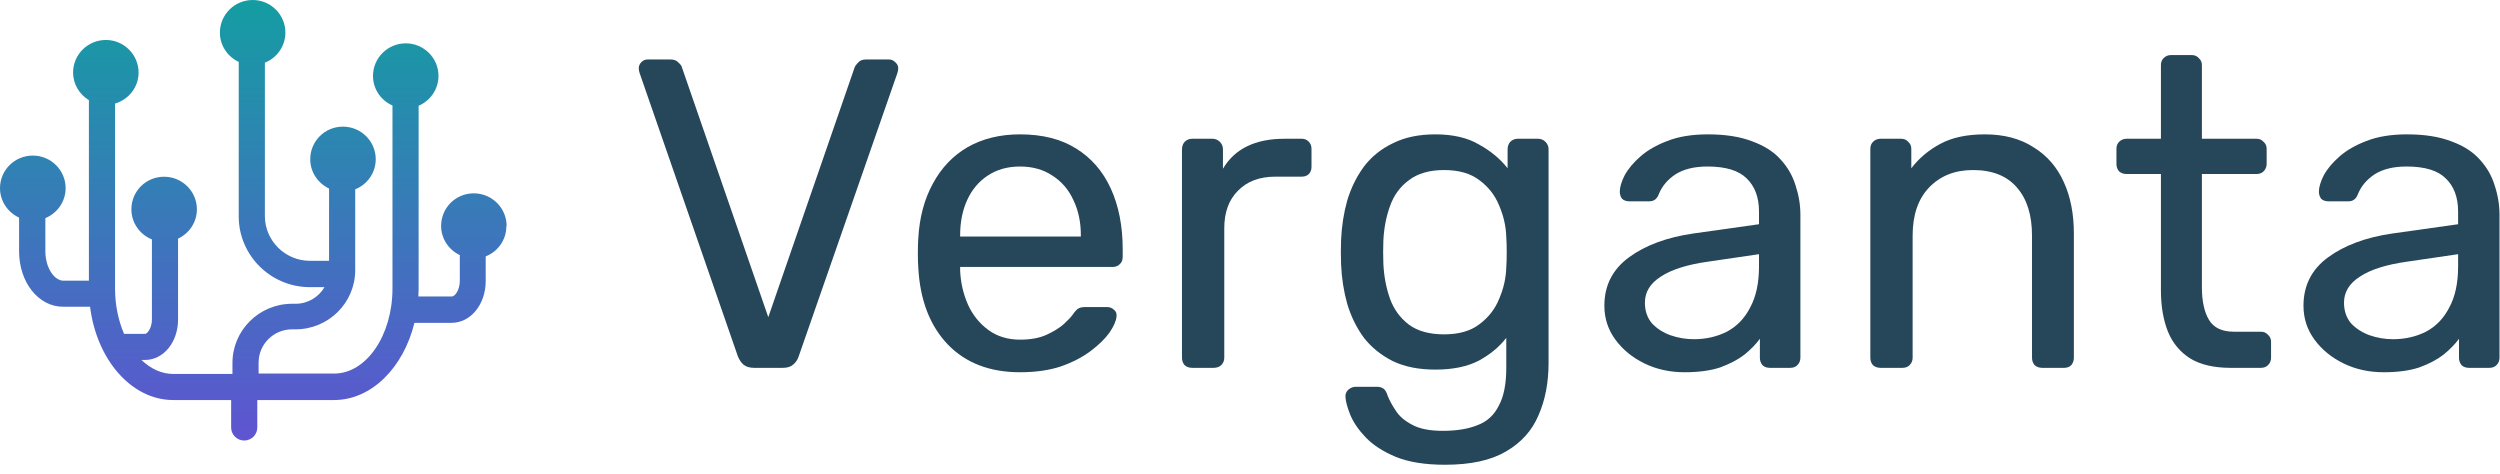
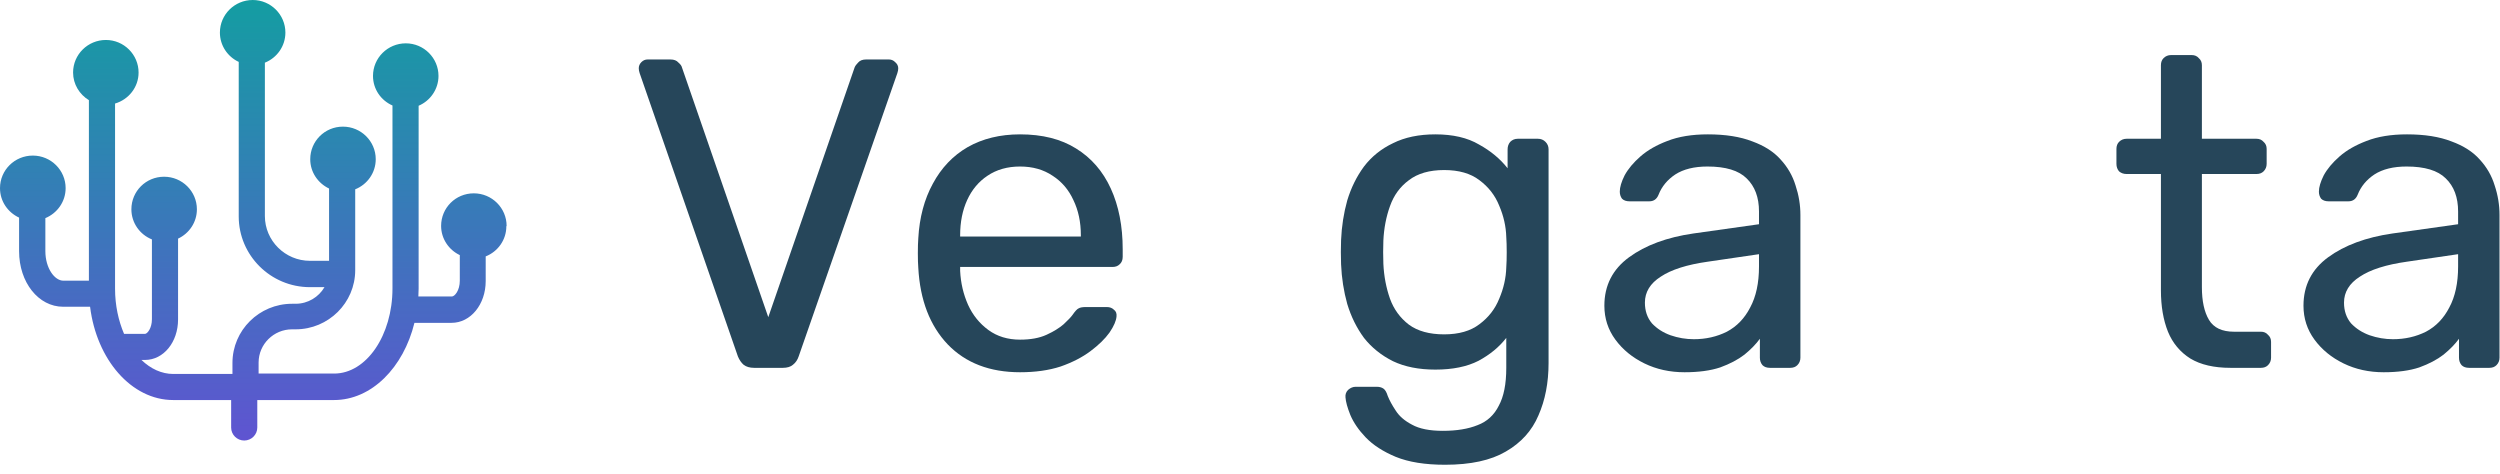
<svg xmlns="http://www.w3.org/2000/svg" width="227" height="43" viewBox="0 0 227 43" fill="none">
  <path d="M46 20.512C46 18.887 44.67 17.555 43.02 17.555C41.37 17.555 40.053 18.875 40.053 20.512C40.053 21.679 40.753 22.692 41.75 23.163V25.485C41.75 26.38 41.287 26.922 41.026 26.922H37.987C37.999 26.686 38.011 26.451 38.011 26.203V9.602C39.067 9.155 39.815 8.106 39.815 6.892C39.815 5.267 38.486 3.935 36.847 3.935C35.209 3.935 33.868 5.255 33.868 6.892C33.868 8.094 34.592 9.119 35.637 9.579V26.192C35.637 30.457 33.263 33.92 30.342 33.92H23.481V32.919C23.481 31.258 24.846 29.903 26.52 29.903H26.84C29.82 29.903 32.253 27.499 32.253 24.53V17.19C33.346 16.754 34.117 15.694 34.117 14.457C34.117 12.831 32.788 11.499 31.137 11.499C29.488 11.499 28.17 12.819 28.17 14.457C28.17 15.635 28.87 16.636 29.879 17.119V23.682H28.146C25.891 23.682 24.051 21.856 24.051 19.617V5.691C25.143 5.255 25.914 4.194 25.914 2.957C25.914 1.331 24.585 0 22.947 0C21.308 0 19.967 1.32 19.967 2.957C19.967 4.135 20.667 5.149 21.676 5.62V19.652C21.676 23.187 24.573 26.074 28.146 26.074H29.464C28.941 26.969 27.968 27.582 26.84 27.582H26.52C23.54 27.582 21.107 29.985 21.107 32.954V33.956H15.741C14.672 33.956 13.675 33.484 12.844 32.683H13.165C14.851 32.683 16.168 31.069 16.168 29.007V21.667C17.177 21.196 17.878 20.183 17.878 19.004C17.878 17.378 16.548 16.047 14.898 16.047C13.248 16.047 11.93 17.367 11.93 19.004C11.93 20.241 12.702 21.302 13.794 21.738V28.996C13.794 29.797 13.379 30.315 13.165 30.315H11.265C10.755 29.125 10.447 27.723 10.447 26.215V9.402C11.681 9.037 12.583 7.918 12.583 6.586C12.583 4.96 11.254 3.629 9.615 3.629C7.977 3.629 6.636 4.948 6.636 6.586C6.636 7.647 7.218 8.577 8.072 9.096V25.485H5.746C4.974 25.485 4.119 24.377 4.119 22.798V19.806C5.199 19.358 5.959 18.309 5.959 17.084C5.959 15.458 4.63 14.127 2.98 14.127C1.33 14.127 0 15.446 0 17.084C0 18.274 0.712 19.287 1.733 19.759V22.81C1.733 25.638 3.49 27.853 5.734 27.853H8.179C8.773 32.648 11.93 36.324 15.729 36.324H20.988V38.822C20.988 39.47 21.522 40 22.175 40C22.828 40 23.362 39.47 23.362 38.822V36.324H30.33C33.737 36.324 36.634 33.379 37.631 29.314H41.002C42.736 29.314 44.101 27.641 44.101 25.52V23.281C45.205 22.845 45.976 21.785 45.976 20.548L46 20.512Z" fill="url(#paint0_linear_714_51)" />
  <path d="M216.436 33.8C215.103 33.8 213.89 33.533 212.796 33C211.703 32.467 210.823 31.747 210.156 30.84C209.49 29.933 209.156 28.907 209.156 27.76C209.156 25.92 209.903 24.453 211.396 23.36C212.89 22.267 214.836 21.547 217.236 21.2L223.196 20.36V19.2C223.196 17.92 222.823 16.92 222.076 16.2C221.356 15.48 220.17 15.12 218.516 15.12C217.316 15.12 216.343 15.36 215.596 15.84C214.876 16.32 214.37 16.933 214.076 17.68C213.916 18.08 213.636 18.28 213.236 18.28H211.436C211.143 18.28 210.916 18.2 210.756 18.04C210.623 17.853 210.556 17.64 210.556 17.4C210.556 17 210.703 16.507 210.996 15.92C211.316 15.333 211.796 14.76 212.436 14.2C213.076 13.64 213.89 13.173 214.876 12.8C215.89 12.4 217.116 12.2 218.556 12.2C220.156 12.2 221.503 12.413 222.596 12.84C223.69 13.24 224.543 13.787 225.156 14.48C225.796 15.173 226.25 15.96 226.516 16.84C226.81 17.72 226.956 18.613 226.956 19.52V32.48C226.956 32.747 226.863 32.973 226.676 33.16C226.516 33.32 226.303 33.4 226.036 33.4H224.196C223.903 33.4 223.676 33.32 223.516 33.16C223.356 32.973 223.276 32.747 223.276 32.48V30.76C222.93 31.24 222.463 31.72 221.876 32.2C221.29 32.653 220.556 33.04 219.676 33.36C218.796 33.653 217.716 33.8 216.436 33.8ZM217.276 30.8C218.37 30.8 219.37 30.573 220.276 30.12C221.183 29.64 221.89 28.907 222.396 27.92C222.93 26.933 223.196 25.693 223.196 24.2V23.08L218.556 23.76C216.663 24.027 215.236 24.48 214.276 25.12C213.316 25.733 212.836 26.52 212.836 27.48C212.836 28.227 213.05 28.853 213.476 29.36C213.93 29.84 214.49 30.2 215.156 30.44C215.85 30.68 216.556 30.8 217.276 30.8Z" fill="#26465A" />
  <path d="M202.532 33.4C201.039 33.4 199.825 33.12 198.892 32.56C197.959 31.973 197.279 31.16 196.852 30.12C196.425 29.053 196.212 27.8 196.212 26.36V15.8H193.092C192.825 15.8 192.599 15.72 192.412 15.56C192.252 15.373 192.172 15.147 192.172 14.88V13.52C192.172 13.253 192.252 13.04 192.412 12.88C192.599 12.693 192.825 12.6 193.092 12.6H196.212V5.92C196.212 5.653 196.292 5.44 196.452 5.28C196.639 5.093 196.865 5 197.132 5H199.012C199.279 5 199.492 5.093 199.652 5.28C199.839 5.44 199.932 5.653 199.932 5.92V12.6H204.892C205.159 12.6 205.372 12.693 205.532 12.88C205.719 13.04 205.812 13.253 205.812 13.52V14.88C205.812 15.147 205.719 15.373 205.532 15.56C205.372 15.72 205.159 15.8 204.892 15.8H199.932V26.08C199.932 27.333 200.145 28.32 200.572 29.04C200.999 29.76 201.759 30.12 202.852 30.12H205.292C205.559 30.12 205.772 30.213 205.932 30.4C206.119 30.56 206.212 30.773 206.212 31.04V32.48C206.212 32.747 206.119 32.973 205.932 33.16C205.772 33.32 205.559 33.4 205.292 33.4H202.532Z" fill="#26465A" />
-   <path d="M170.747 33.4C170.48 33.4 170.254 33.32 170.067 33.16C169.907 32.973 169.827 32.747 169.827 32.48V13.52C169.827 13.253 169.907 13.04 170.067 12.88C170.254 12.693 170.48 12.6 170.747 12.6H172.627C172.894 12.6 173.107 12.693 173.267 12.88C173.454 13.04 173.547 13.253 173.547 13.52V15.28C174.24 14.373 175.107 13.64 176.147 13.08C177.214 12.493 178.574 12.2 180.227 12.2C181.96 12.2 183.427 12.587 184.627 13.36C185.854 14.107 186.774 15.16 187.387 16.52C188 17.853 188.307 19.413 188.307 21.2V32.48C188.307 32.747 188.227 32.973 188.067 33.16C187.907 33.32 187.694 33.4 187.427 33.4H185.427C185.16 33.4 184.934 33.32 184.747 33.16C184.587 32.973 184.507 32.747 184.507 32.48V21.4C184.507 19.533 184.054 18.08 183.147 17.04C182.24 15.973 180.907 15.44 179.147 15.44C177.494 15.44 176.16 15.973 175.147 17.04C174.16 18.08 173.667 19.533 173.667 21.4V32.48C173.667 32.747 173.574 32.973 173.387 33.16C173.227 33.32 173.014 33.4 172.747 33.4H170.747Z" fill="#26465A" />
  <path d="M152.957 33.8C151.623 33.8 150.41 33.533 149.317 33C148.223 32.467 147.343 31.747 146.677 30.84C146.01 29.933 145.677 28.907 145.677 27.76C145.677 25.92 146.423 24.453 147.917 23.36C149.41 22.267 151.357 21.547 153.757 21.2L159.717 20.36V19.2C159.717 17.92 159.343 16.92 158.597 16.2C157.877 15.48 156.69 15.12 155.037 15.12C153.837 15.12 152.863 15.36 152.117 15.84C151.397 16.32 150.89 16.933 150.597 17.68C150.437 18.08 150.157 18.28 149.757 18.28H147.957C147.663 18.28 147.437 18.2 147.277 18.04C147.143 17.853 147.077 17.64 147.077 17.4C147.077 17 147.223 16.507 147.517 15.92C147.837 15.333 148.317 14.76 148.957 14.2C149.597 13.64 150.41 13.173 151.397 12.8C152.41 12.4 153.637 12.2 155.077 12.2C156.677 12.2 158.023 12.413 159.117 12.84C160.21 13.24 161.063 13.787 161.677 14.48C162.317 15.173 162.77 15.96 163.037 16.84C163.33 17.72 163.477 18.613 163.477 19.52V32.48C163.477 32.747 163.383 32.973 163.197 33.16C163.037 33.32 162.823 33.4 162.557 33.4H160.717C160.423 33.4 160.197 33.32 160.037 33.16C159.877 32.973 159.797 32.747 159.797 32.48V30.76C159.45 31.24 158.983 31.72 158.397 32.2C157.81 32.653 157.077 33.04 156.197 33.36C155.317 33.653 154.237 33.8 152.957 33.8ZM153.797 30.8C154.89 30.8 155.89 30.573 156.797 30.12C157.703 29.64 158.41 28.907 158.917 27.92C159.45 26.933 159.717 25.693 159.717 24.2V23.08L155.077 23.76C153.183 24.027 151.757 24.48 150.797 25.12C149.837 25.733 149.357 26.52 149.357 27.48C149.357 28.227 149.57 28.853 149.997 29.36C150.45 29.84 151.01 30.2 151.677 30.44C152.37 30.68 153.077 30.8 153.797 30.8Z" fill="#26465A" />
  <path d="M131.21 42.2C129.397 42.2 127.903 41.96 126.73 41.48C125.583 41 124.677 40.413 124.01 39.72C123.37 39.053 122.903 38.373 122.61 37.68C122.343 37.013 122.197 36.48 122.17 36.08C122.143 35.813 122.223 35.587 122.41 35.4C122.623 35.213 122.85 35.12 123.09 35.12H125.01C125.25 35.12 125.45 35.173 125.61 35.28C125.77 35.387 125.903 35.613 126.01 35.96C126.17 36.36 126.41 36.8 126.73 37.28C127.05 37.787 127.543 38.213 128.21 38.56C128.877 38.933 129.81 39.12 131.01 39.12C132.263 39.12 133.317 38.947 134.17 38.6C135.023 38.28 135.663 37.693 136.09 36.84C136.543 36.013 136.77 34.867 136.77 33.4V30.68C136.13 31.507 135.29 32.2 134.25 32.76C133.21 33.293 131.903 33.56 130.33 33.56C128.837 33.56 127.557 33.307 126.49 32.8C125.423 32.267 124.543 31.56 123.85 30.68C123.183 29.773 122.677 28.747 122.33 27.6C122.01 26.453 121.823 25.253 121.77 24C121.743 23.253 121.743 22.52 121.77 21.8C121.823 20.547 122.01 19.347 122.33 18.2C122.677 17.053 123.183 16.027 123.85 15.12C124.543 14.213 125.423 13.507 126.49 13C127.557 12.467 128.837 12.2 130.33 12.2C131.93 12.2 133.25 12.507 134.29 13.12C135.357 13.707 136.223 14.427 136.89 15.28V13.56C136.89 13.293 136.97 13.067 137.13 12.88C137.317 12.693 137.543 12.6 137.81 12.6H139.65C139.917 12.6 140.143 12.693 140.33 12.88C140.517 13.067 140.61 13.293 140.61 13.56V32.96C140.61 34.747 140.303 36.333 139.69 37.72C139.103 39.107 138.117 40.2 136.73 41C135.37 41.8 133.53 42.2 131.21 42.2ZM131.13 30.36C132.463 30.36 133.53 30.053 134.33 29.44C135.157 28.827 135.757 28.053 136.13 27.12C136.53 26.187 136.743 25.24 136.77 24.28C136.797 23.907 136.81 23.453 136.81 22.92C136.81 22.36 136.797 21.893 136.77 21.52C136.743 20.56 136.53 19.613 136.13 18.68C135.757 17.747 135.157 16.973 134.33 16.36C133.53 15.747 132.463 15.44 131.13 15.44C129.797 15.44 128.73 15.747 127.93 16.36C127.13 16.947 126.557 17.733 126.21 18.72C125.863 19.68 125.663 20.72 125.61 21.84C125.583 22.533 125.583 23.24 125.61 23.96C125.663 25.08 125.863 26.133 126.21 27.12C126.557 28.08 127.13 28.867 127.93 29.48C128.73 30.067 129.797 30.36 131.13 30.36Z" fill="#26465A" />
-   <path d="M108.244 33.4C107.978 33.4 107.751 33.32 107.564 33.16C107.404 32.973 107.324 32.747 107.324 32.48V13.56C107.324 13.293 107.404 13.067 107.564 12.88C107.751 12.693 107.978 12.6 108.244 12.6H110.084C110.351 12.6 110.578 12.693 110.764 12.88C110.951 13.067 111.044 13.293 111.044 13.56V15.32C111.578 14.413 112.311 13.733 113.244 13.28C114.178 12.827 115.298 12.6 116.604 12.6H118.204C118.471 12.6 118.684 12.693 118.844 12.88C119.004 13.04 119.084 13.253 119.084 13.52V15.16C119.084 15.427 119.004 15.64 118.844 15.8C118.684 15.96 118.471 16.04 118.204 16.04H115.804C114.364 16.04 113.231 16.467 112.404 17.32C111.578 18.147 111.164 19.28 111.164 20.72V32.48C111.164 32.747 111.071 32.973 110.884 33.16C110.698 33.32 110.471 33.4 110.204 33.4H108.244Z" fill="#26465A" />
  <path d="M92.621 33.8C89.874 33.8 87.688 32.96 86.061 31.28C84.434 29.573 83.541 27.253 83.381 24.32C83.354 23.973 83.341 23.533 83.341 23C83.341 22.44 83.354 21.987 83.381 21.64C83.487 19.747 83.927 18.093 84.701 16.68C85.474 15.24 86.528 14.133 87.861 13.36C89.221 12.587 90.808 12.2 92.621 12.2C94.647 12.2 96.341 12.627 97.701 13.48C99.088 14.333 100.141 15.547 100.861 17.12C101.581 18.693 101.941 20.533 101.941 22.64V23.32C101.941 23.613 101.847 23.84 101.661 24C101.501 24.16 101.287 24.24 101.021 24.24H87.181C87.181 24.267 87.181 24.32 87.181 24.4C87.181 24.48 87.181 24.547 87.181 24.6C87.234 25.693 87.474 26.72 87.901 27.68C88.328 28.613 88.941 29.373 89.741 29.96C90.541 30.547 91.501 30.84 92.621 30.84C93.581 30.84 94.381 30.693 95.021 30.4C95.661 30.107 96.181 29.787 96.581 29.44C96.981 29.067 97.248 28.787 97.381 28.6C97.621 28.253 97.808 28.053 97.941 28C98.074 27.92 98.287 27.88 98.581 27.88H100.501C100.767 27.88 100.981 27.96 101.141 28.12C101.327 28.253 101.407 28.453 101.381 28.72C101.354 29.12 101.141 29.613 100.741 30.2C100.341 30.76 99.767 31.32 99.021 31.88C98.274 32.44 97.368 32.907 96.301 33.28C95.234 33.627 94.007 33.8 92.621 33.8ZM87.181 21.48H98.141V21.36C98.141 20.16 97.914 19.093 97.461 18.16C97.034 17.227 96.407 16.493 95.581 15.96C94.754 15.4 93.767 15.12 92.621 15.12C91.474 15.12 90.487 15.4 89.661 15.96C88.861 16.493 88.248 17.227 87.821 18.16C87.394 19.093 87.181 20.16 87.181 21.36V21.48Z" fill="#26465A" />
  <path d="M68.48 33.4C68.08 33.4 67.76 33.307 67.52 33.12C67.307 32.933 67.133 32.68 67 32.36L58.08 6.64C58.027 6.48 58 6.333 58 6.2C58 5.987 58.08 5.8 58.24 5.64C58.4 5.48 58.587 5.4 58.8 5.4H60.88C61.2 5.4 61.44 5.493 61.6 5.68C61.787 5.84 61.893 5.987 61.92 6.12L69.76 28.8L77.6 6.12C77.653 5.987 77.76 5.84 77.92 5.68C78.08 5.493 78.32 5.4 78.64 5.4H80.72C80.933 5.4 81.12 5.48 81.28 5.64C81.467 5.8 81.56 5.987 81.56 6.2C81.56 6.333 81.533 6.48 81.48 6.64L72.52 32.36C72.413 32.68 72.24 32.933 72 33.12C71.787 33.307 71.48 33.4 71.08 33.4H68.48Z" fill="#26465A" />
  <defs>
    <linearGradient id="paint0_linear_714_51" x1="23.006" y1="39.976" x2="23.006" y2="0" gradientUnits="userSpaceOnUse">
      <stop stop-color="#5F54D1" />
      <stop offset="1" stop-color="#149DA2" />
    </linearGradient>
  </defs>
</svg>